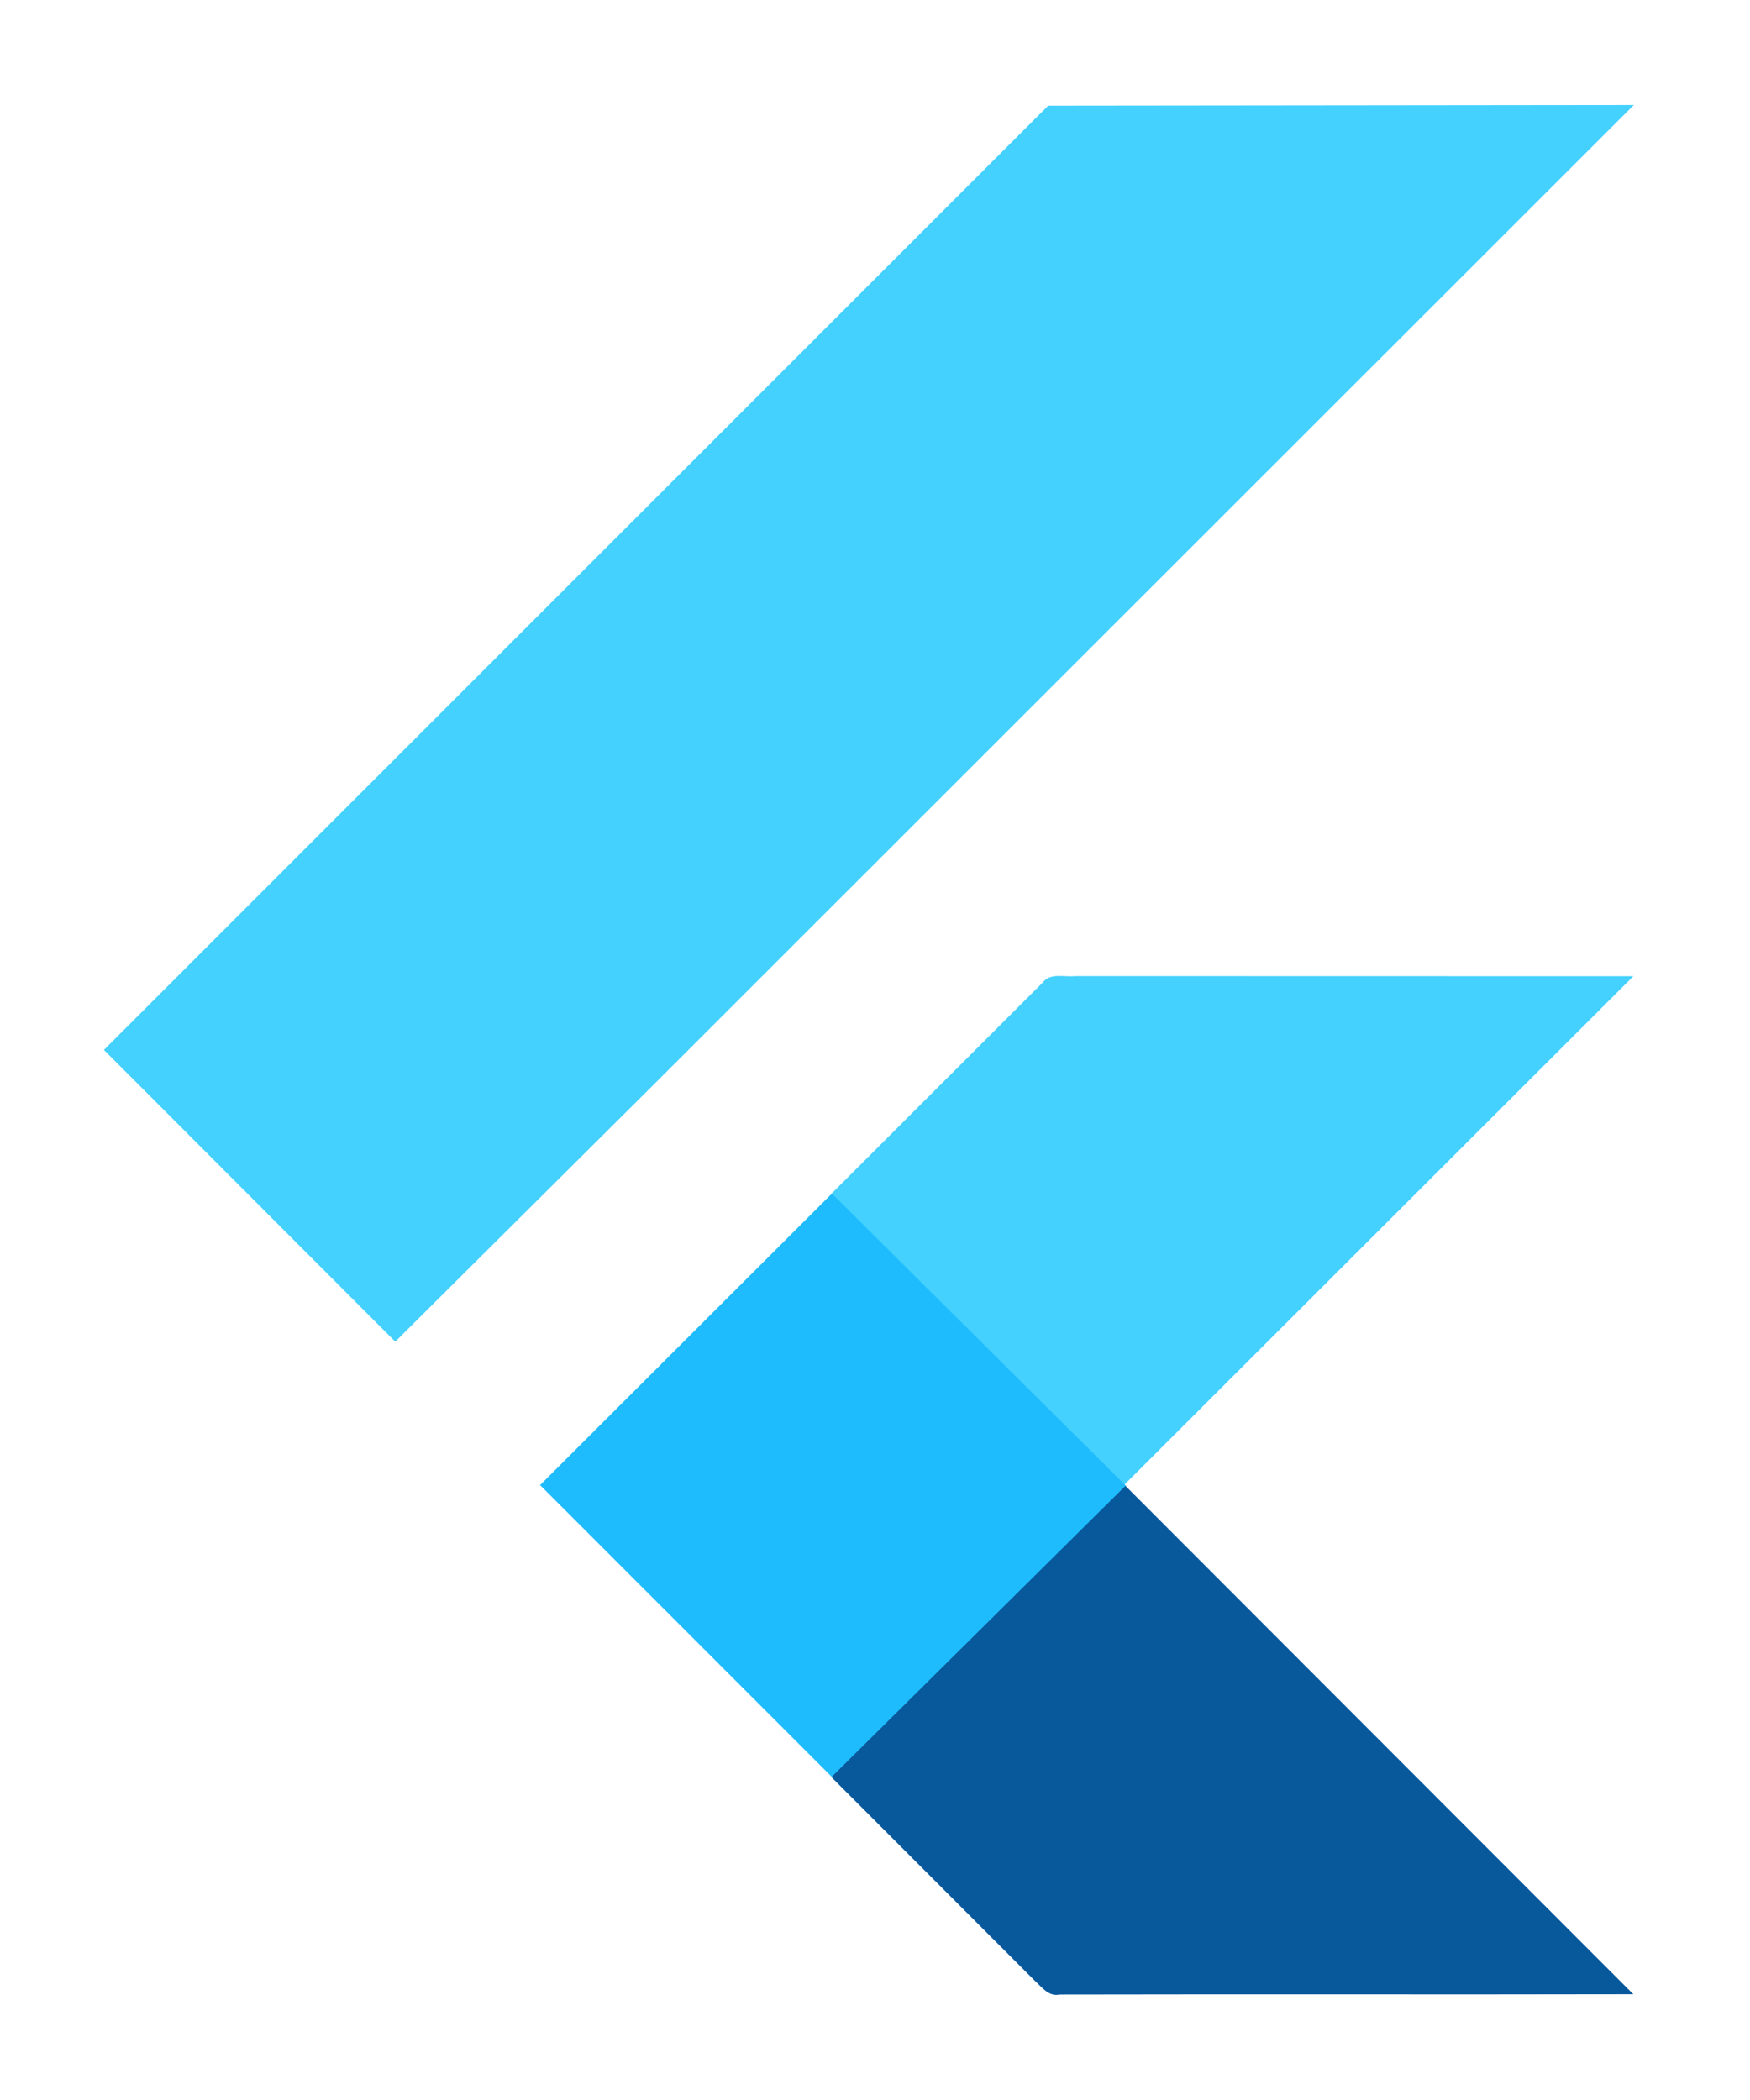
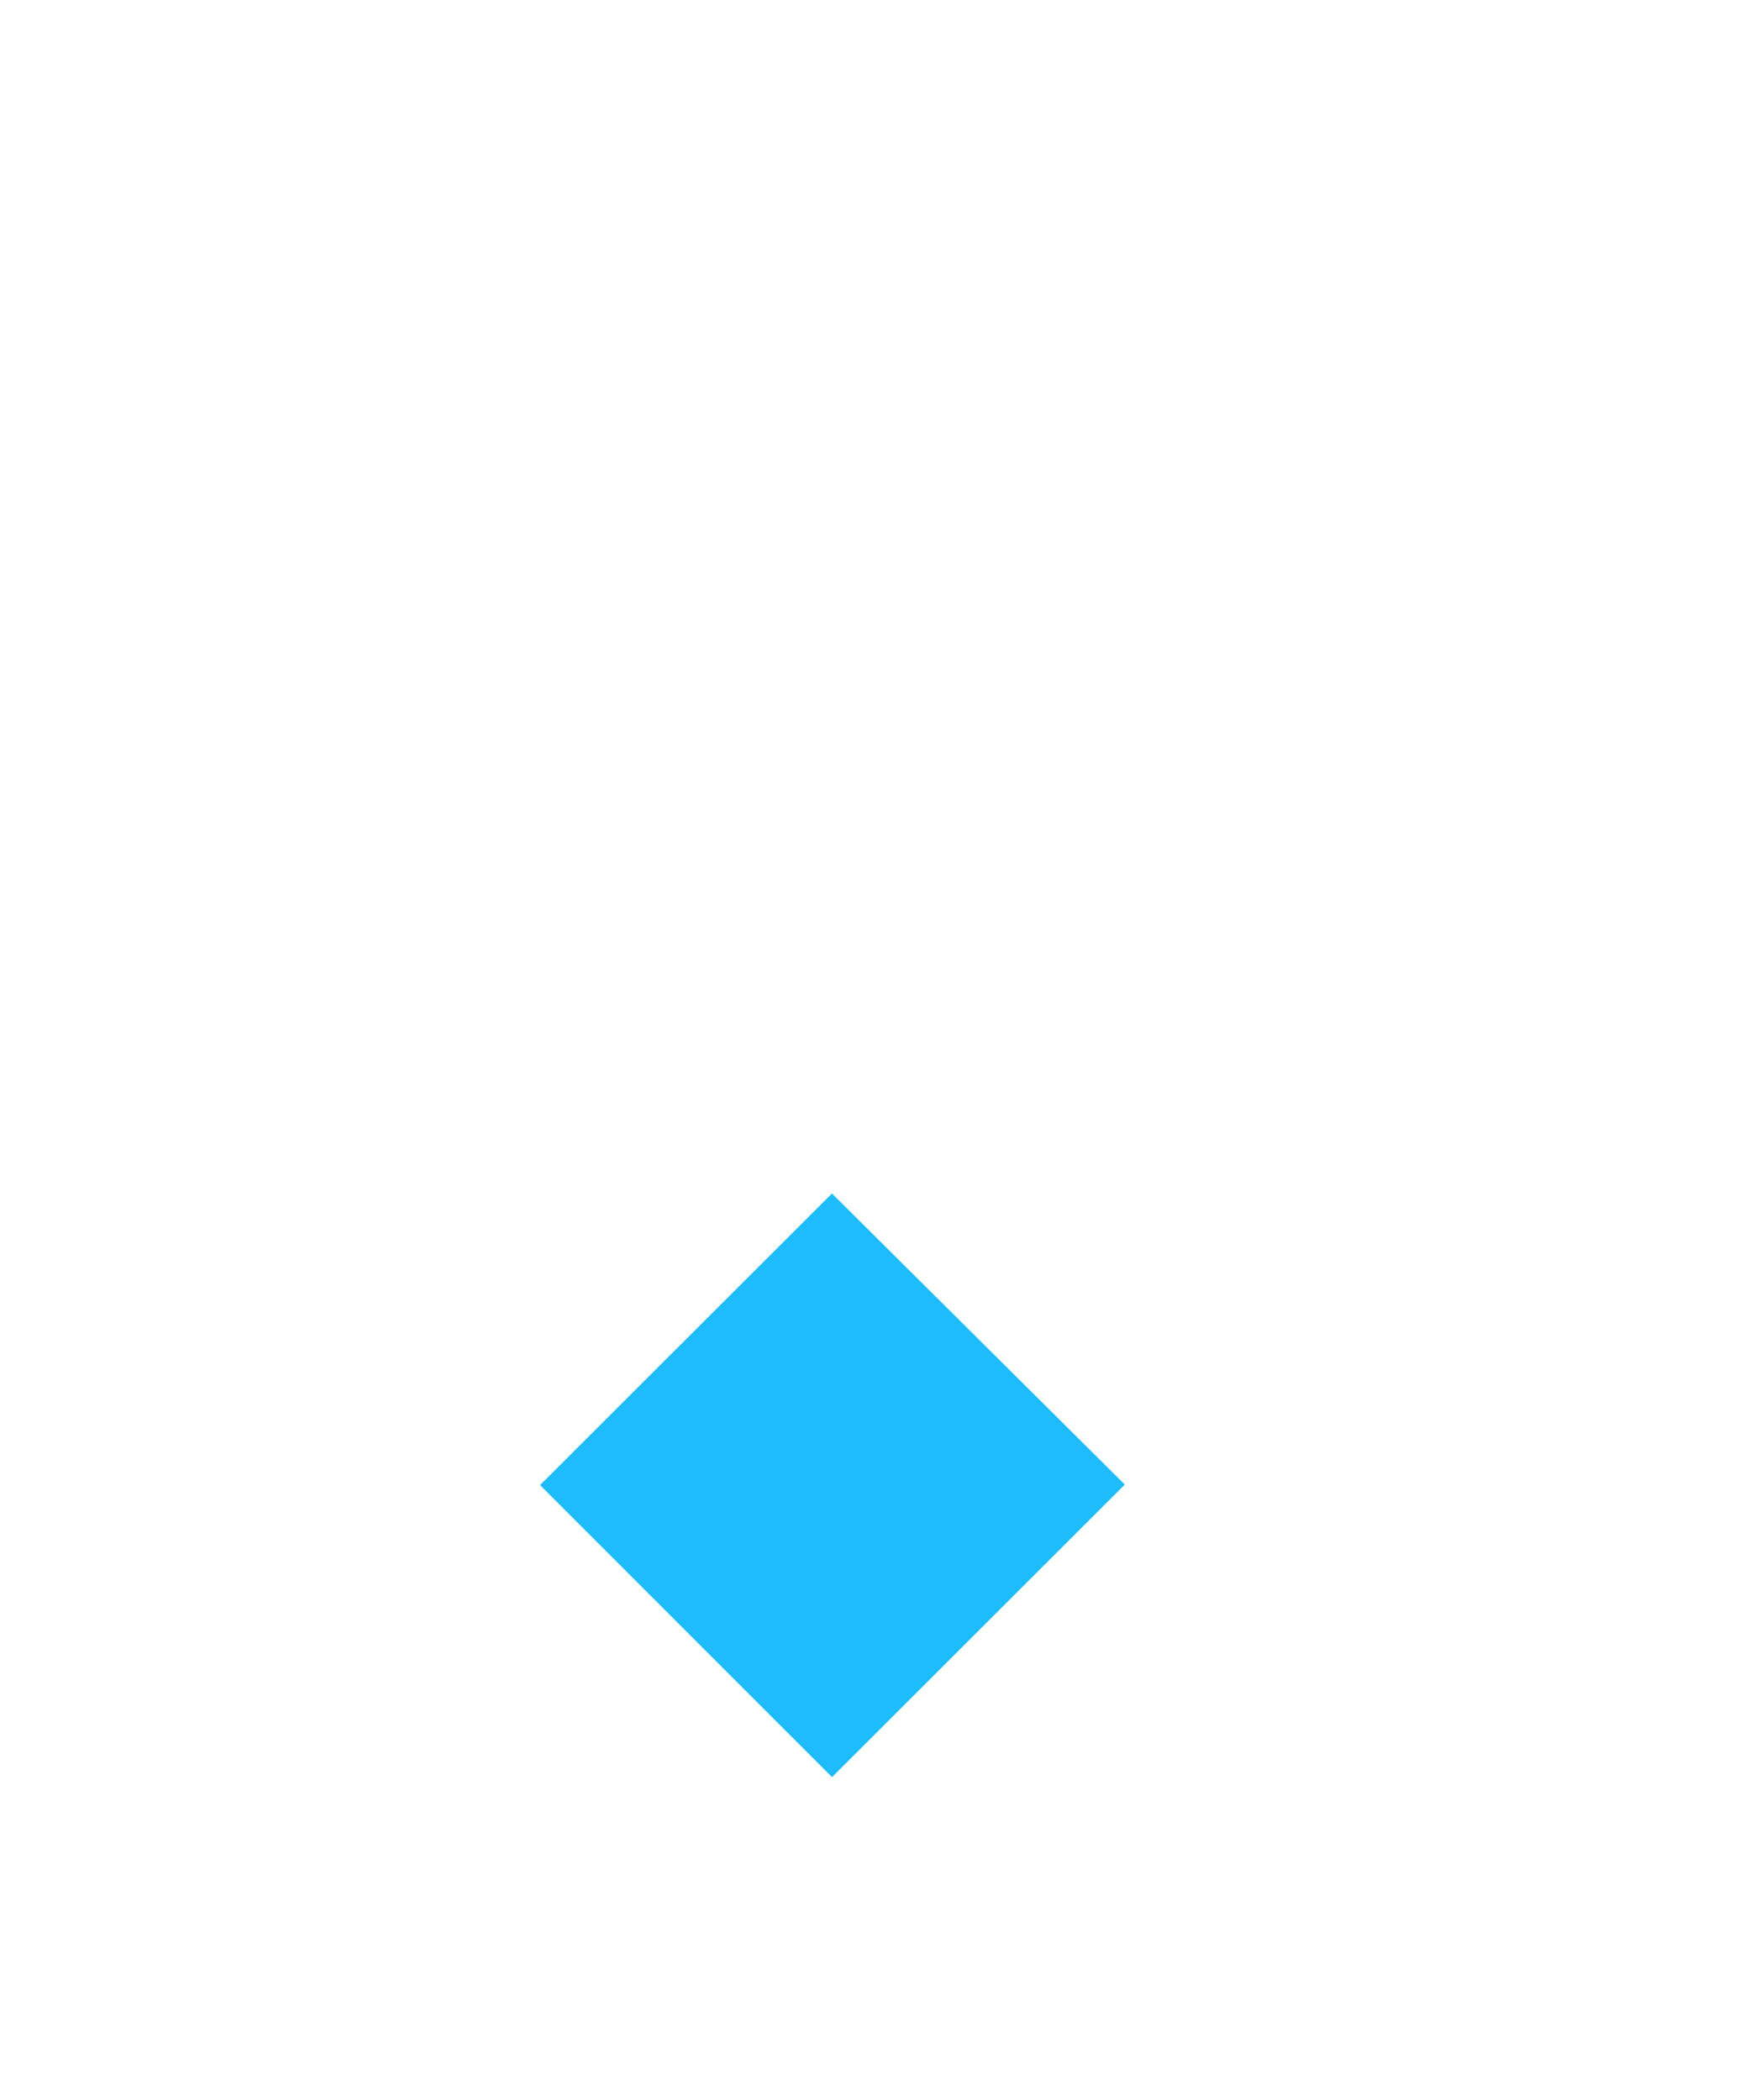
<svg xmlns="http://www.w3.org/2000/svg" width="40" height="48" viewBox="0 0 40 48" fill="none">
-   <path d="M23.959 2.414L37.345 2.399L14.887 24.845L9.034 30.666L2.375 23.998L23.959 2.414ZM23.835 22.456C24.009 22.226 24.328 22.339 24.571 22.31L37.334 22.313L25.702 33.934L19.008 27.281L23.835 22.456Z" fill="#44D1FD" />
-   <path d="M12.344 33.945L19.016 27.28L25.71 33.933L25.738 33.963L19.018 40.62L12.344 33.945Z" fill="#1FBCFD" />
-   <path d="M19.004 40.62L25.724 33.962L37.333 45.583C32.96 45.593 28.589 45.58 24.218 45.59C23.968 45.645 23.814 45.418 23.655 45.277L19.004 40.62Z" fill="#08589C" />
+   <path d="M12.344 33.945L19.016 27.28L25.71 33.933L19.018 40.62L12.344 33.945Z" fill="#1FBCFD" />
</svg>